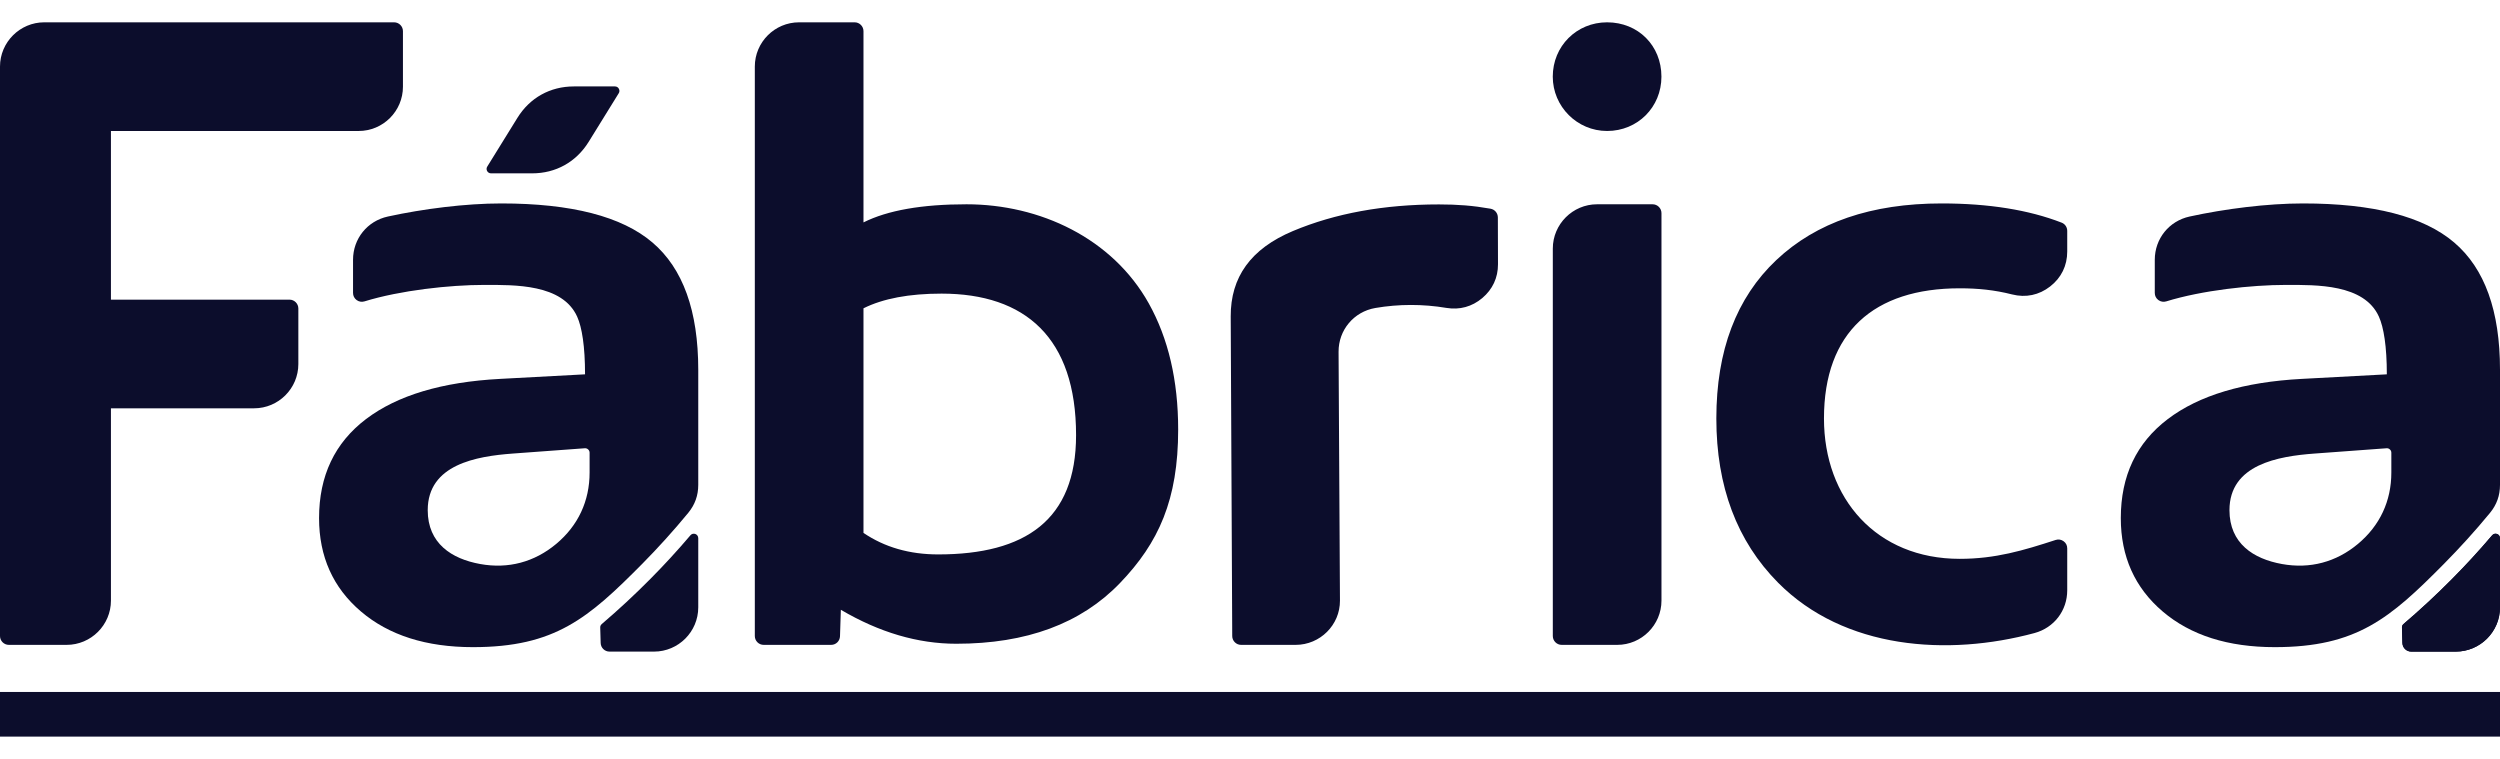
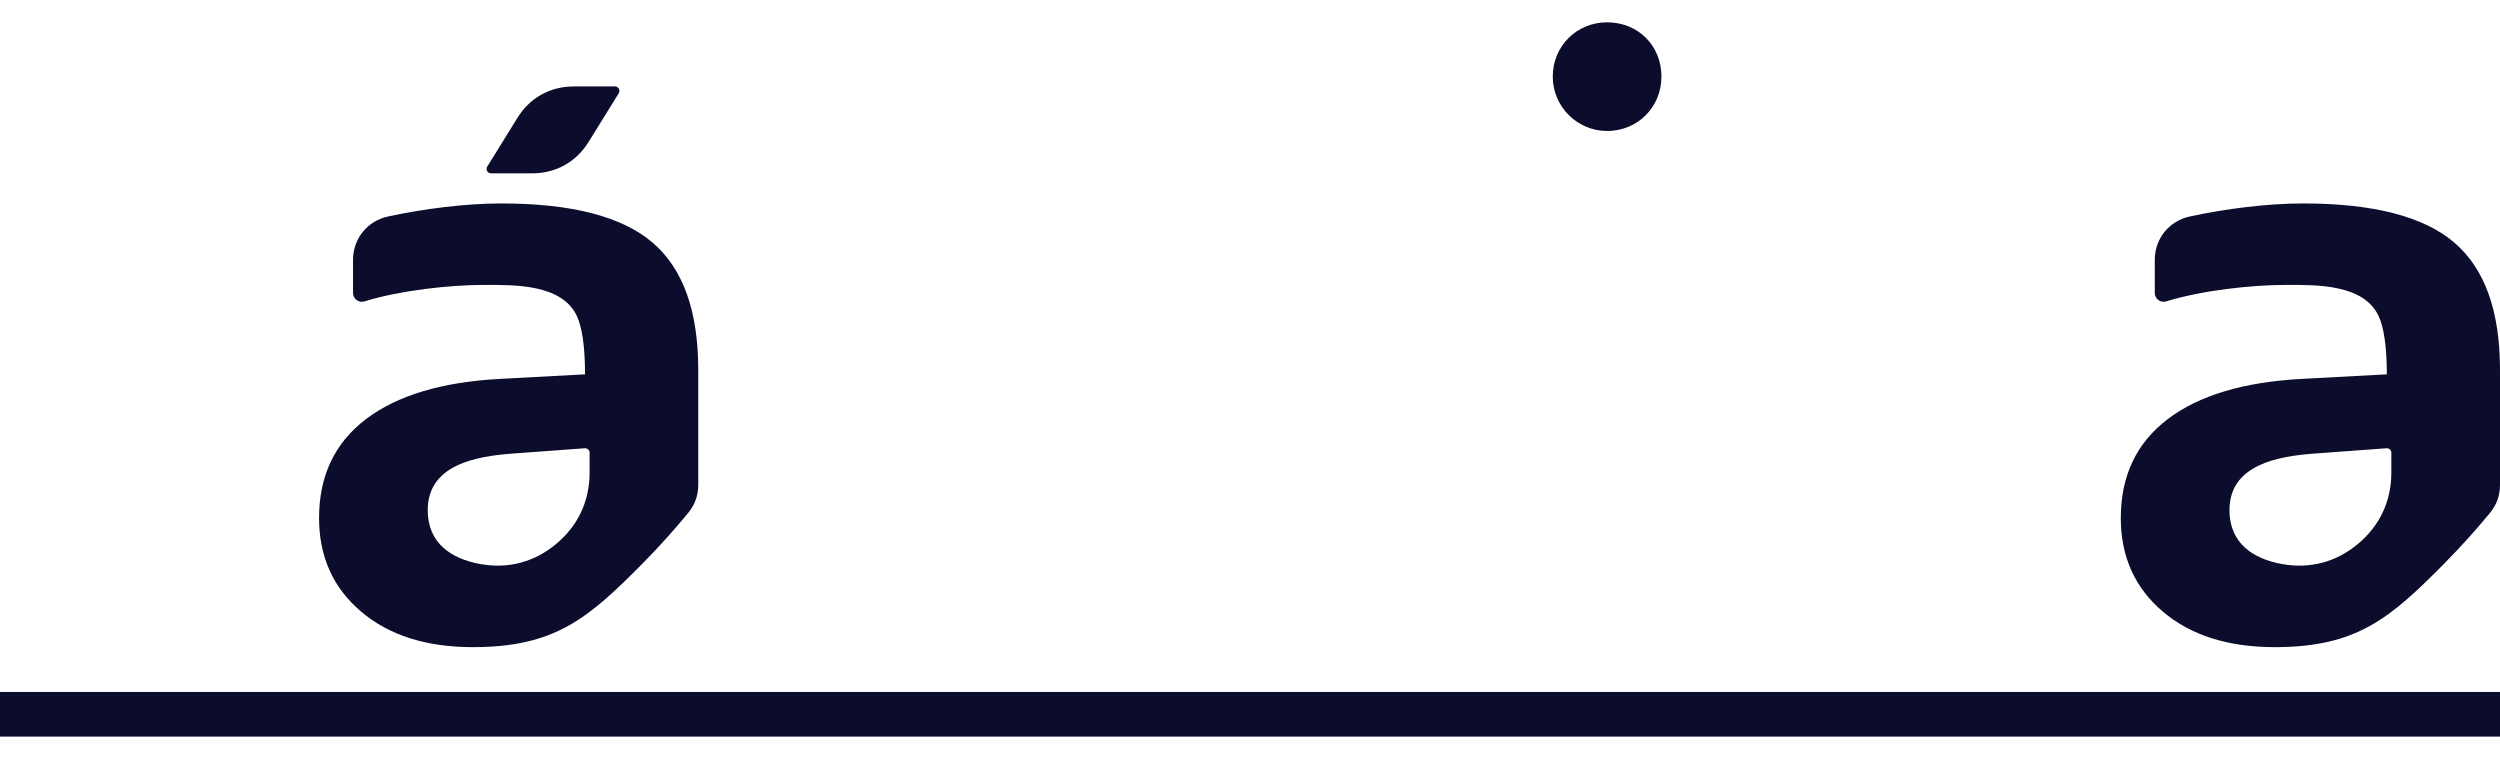
<svg xmlns="http://www.w3.org/2000/svg" width="56" height="17" viewBox="0 0 56 17" fill="none">
  <line y1="16" x2="56" y2="16" stroke="#0C0D2C" />
-   <path fill-rule="evenodd" clip-rule="evenodd" d="M9.026 1.943V0.698C9.026 0.589 8.937 0.5 8.828 0.5H0.991C0.446 0.5 0 0.946 0 1.491V14.247C0 14.356 0.089 14.445 0.198 14.445H1.493C2.039 14.445 2.485 14 2.485 13.454V9.146H5.692C6.238 9.146 6.683 8.701 6.683 8.155V6.91C6.683 6.801 6.593 6.712 6.485 6.712H2.485V2.934H8.035C8.581 2.934 9.026 2.489 9.026 1.943ZM17.106 14.445H18.618C18.725 14.445 18.812 14.36 18.816 14.253L18.835 13.659C19.697 14.166 20.559 14.42 21.421 14.42C22.993 14.42 24.214 13.968 25.085 13.063C25.955 12.159 26.391 11.194 26.391 9.622C26.391 8.523 26.171 7.581 25.732 6.795C24.915 5.334 23.293 4.576 21.649 4.576C20.652 4.576 19.883 4.711 19.342 4.982V0.698C19.342 0.589 19.253 0.5 19.144 0.5H17.899C17.353 0.5 16.908 0.945 16.908 1.491V14.247C16.908 14.356 16.997 14.445 17.106 14.445ZM21.091 6.577C22.968 6.577 24.104 7.568 24.104 9.748C24.104 11.647 22.969 12.419 21.015 12.419C20.373 12.419 19.815 12.258 19.342 11.937V6.906C19.781 6.687 20.365 6.577 21.091 6.577ZM27.8 14.445H29.023C29.569 14.445 30.018 14 30.015 13.454L29.984 7.881C29.981 7.393 30.326 6.982 30.807 6.899C31.331 6.809 31.874 6.809 32.399 6.897C32.696 6.946 32.973 6.871 33.204 6.676C33.434 6.481 33.556 6.221 33.555 5.919L33.552 4.87C33.551 4.773 33.483 4.692 33.388 4.675C32.993 4.605 32.646 4.579 32.233 4.579C30.999 4.579 29.909 4.778 28.962 5.175C28.016 5.572 27.564 6.21 27.568 7.089L27.602 14.248C27.602 14.356 27.691 14.445 27.8 14.445ZM34.981 14.445H36.226C36.772 14.445 37.217 14 37.217 13.454V4.774C37.217 4.665 37.127 4.576 37.019 4.576H35.774C35.229 4.576 34.783 5.022 34.783 5.567V14.247C34.783 14.356 34.872 14.445 34.981 14.445ZM46.18 4.987C45.443 4.701 44.547 4.557 43.492 4.557C41.92 4.557 40.686 4.98 39.79 5.825C38.895 6.67 38.446 7.853 38.446 9.374C38.446 10.896 38.907 12.121 39.828 13.051C41.311 14.547 43.628 14.706 45.574 14.18C46.012 14.061 46.306 13.677 46.306 13.223V12.284C46.306 12.219 46.278 12.162 46.225 12.124C46.172 12.085 46.109 12.075 46.047 12.095C45.321 12.331 44.699 12.518 43.898 12.518C42.035 12.518 40.857 11.17 40.857 9.374C40.857 7.441 41.974 6.458 43.898 6.458C44.305 6.458 44.676 6.495 45.07 6.595C45.377 6.673 45.674 6.611 45.923 6.417C46.173 6.223 46.306 5.951 46.306 5.634V5.172C46.306 5.089 46.257 5.017 46.18 4.987Z" fill="#0C0D2C" />
  <path d="M35.999 2.934C35.329 2.934 34.782 2.387 34.782 1.717C34.782 1.033 35.316 0.5 35.999 0.5C36.695 0.5 37.216 1.021 37.216 1.717C37.216 2.4 36.684 2.934 35.999 2.934Z" fill="#0C0D2C" />
-   <path d="M13.445 14.057L13.455 14.404C13.458 14.511 13.546 14.596 13.653 14.596H14.65C15.196 14.596 15.641 14.151 15.641 13.605V13.453V12.056C15.641 12.013 15.616 11.976 15.576 11.961C15.535 11.947 15.492 11.958 15.465 11.991C15.174 12.334 14.876 12.657 14.575 12.961C14.213 13.327 13.847 13.665 13.48 13.978C13.464 13.991 13.454 14.008 13.448 14.026C13.446 14.036 13.445 14.046 13.445 14.057Z" fill="#0C0D2C" />
-   <path d="M53.804 14.057L53.814 14.404C53.817 14.511 53.905 14.596 54.012 14.596H55.009C55.555 14.596 56 14.151 56 13.605V12.056C56 12.013 55.975 11.976 55.934 11.961C55.894 11.947 55.851 11.958 55.824 11.991C55.533 12.334 55.235 12.657 54.934 12.961C54.572 13.327 54.205 13.665 53.839 13.978C53.815 13.998 53.803 14.025 53.804 14.057Z" fill="#0C0D2C" />
-   <path d="M53.804 14.057L53.814 14.404C53.817 14.511 53.905 14.596 54.012 14.596H55.009C55.555 14.596 56 14.151 56 13.605V13.453V12.056C56 12.013 55.975 11.976 55.934 11.961C55.894 11.947 55.851 11.958 55.824 11.991C55.533 12.334 55.235 12.657 54.934 12.961C54.572 13.327 54.205 13.665 53.839 13.978C53.823 13.991 53.812 14.008 53.807 14.026C53.805 14.036 53.803 14.046 53.804 14.057Z" fill="#0C0D2C" />
  <path d="M12.855 1.936H13.775C13.812 1.936 13.844 1.954 13.862 1.987C13.88 2.02 13.88 2.057 13.86 2.088L13.185 3.179C12.905 3.63 12.45 3.883 11.92 3.883H11C10.963 3.883 10.931 3.865 10.912 3.832C10.894 3.799 10.895 3.762 10.915 3.731L11.59 2.64C11.869 2.189 12.325 1.936 12.855 1.936Z" fill="#0C0D2C" />
  <path fill-rule="evenodd" clip-rule="evenodd" d="M51.115 12.634C50.477 12.519 49.94 12.174 49.94 11.428C49.94 10.403 51.034 10.22 51.842 10.16L53.459 10.041C53.487 10.039 53.513 10.048 53.534 10.068C53.555 10.087 53.566 10.112 53.566 10.141V10.585C53.566 11.224 53.309 11.773 52.819 12.183C52.33 12.592 51.743 12.748 51.115 12.634ZM48.524 6.751C49.323 6.504 50.432 6.382 51.208 6.382C51.887 6.382 52.956 6.359 53.287 7.092C53.396 7.333 53.465 7.76 53.465 8.385L51.563 8.487C50.262 8.556 49.26 8.855 48.559 9.387C47.857 9.919 47.506 10.659 47.506 11.605C47.506 12.467 47.819 13.165 48.444 13.697C49.07 14.23 49.907 14.496 50.955 14.496C52.791 14.496 53.538 13.85 54.749 12.626C55.097 12.274 55.441 11.896 55.775 11.49C55.927 11.305 56 11.1 56 10.86V8.284C56 6.965 55.658 6.014 54.973 5.431C54.289 4.848 53.161 4.557 51.589 4.557C50.785 4.557 49.839 4.678 49.048 4.85C48.587 4.95 48.267 5.347 48.267 5.819V6.561C48.267 6.626 48.295 6.682 48.347 6.721C48.4 6.759 48.462 6.77 48.524 6.751Z" fill="#0C0D2C" />
  <path fill-rule="evenodd" clip-rule="evenodd" d="M10.756 12.634C10.118 12.519 9.581 12.174 9.581 11.428C9.581 10.403 10.674 10.22 11.483 10.16L13.099 10.041C13.128 10.039 13.154 10.048 13.175 10.068C13.196 10.087 13.207 10.112 13.207 10.141V10.585C13.207 11.224 12.95 11.773 12.46 12.183C11.97 12.592 11.384 12.748 10.756 12.634ZM8.164 6.751C8.964 6.504 10.072 6.382 10.849 6.382C11.528 6.382 12.596 6.359 12.928 7.092C13.037 7.333 13.105 7.76 13.105 8.385L11.204 8.487C9.903 8.556 8.901 8.855 8.199 9.387C7.498 9.919 7.147 10.659 7.147 11.605C7.147 12.467 7.46 13.165 8.085 13.697C8.711 14.23 9.547 14.496 10.595 14.496C12.431 14.496 13.178 13.85 14.39 12.626C14.738 12.274 15.081 11.896 15.415 11.49C15.567 11.305 15.641 11.1 15.641 10.86V8.284C15.641 6.965 15.299 6.014 14.614 5.431C13.93 4.848 12.801 4.557 11.229 4.557C10.426 4.557 9.48 4.678 8.689 4.85C8.228 4.95 7.908 5.347 7.908 5.819V6.561C7.908 6.626 7.936 6.682 7.988 6.721C8.04 6.759 8.103 6.77 8.164 6.751Z" fill="#0C0D2C" />
</svg>